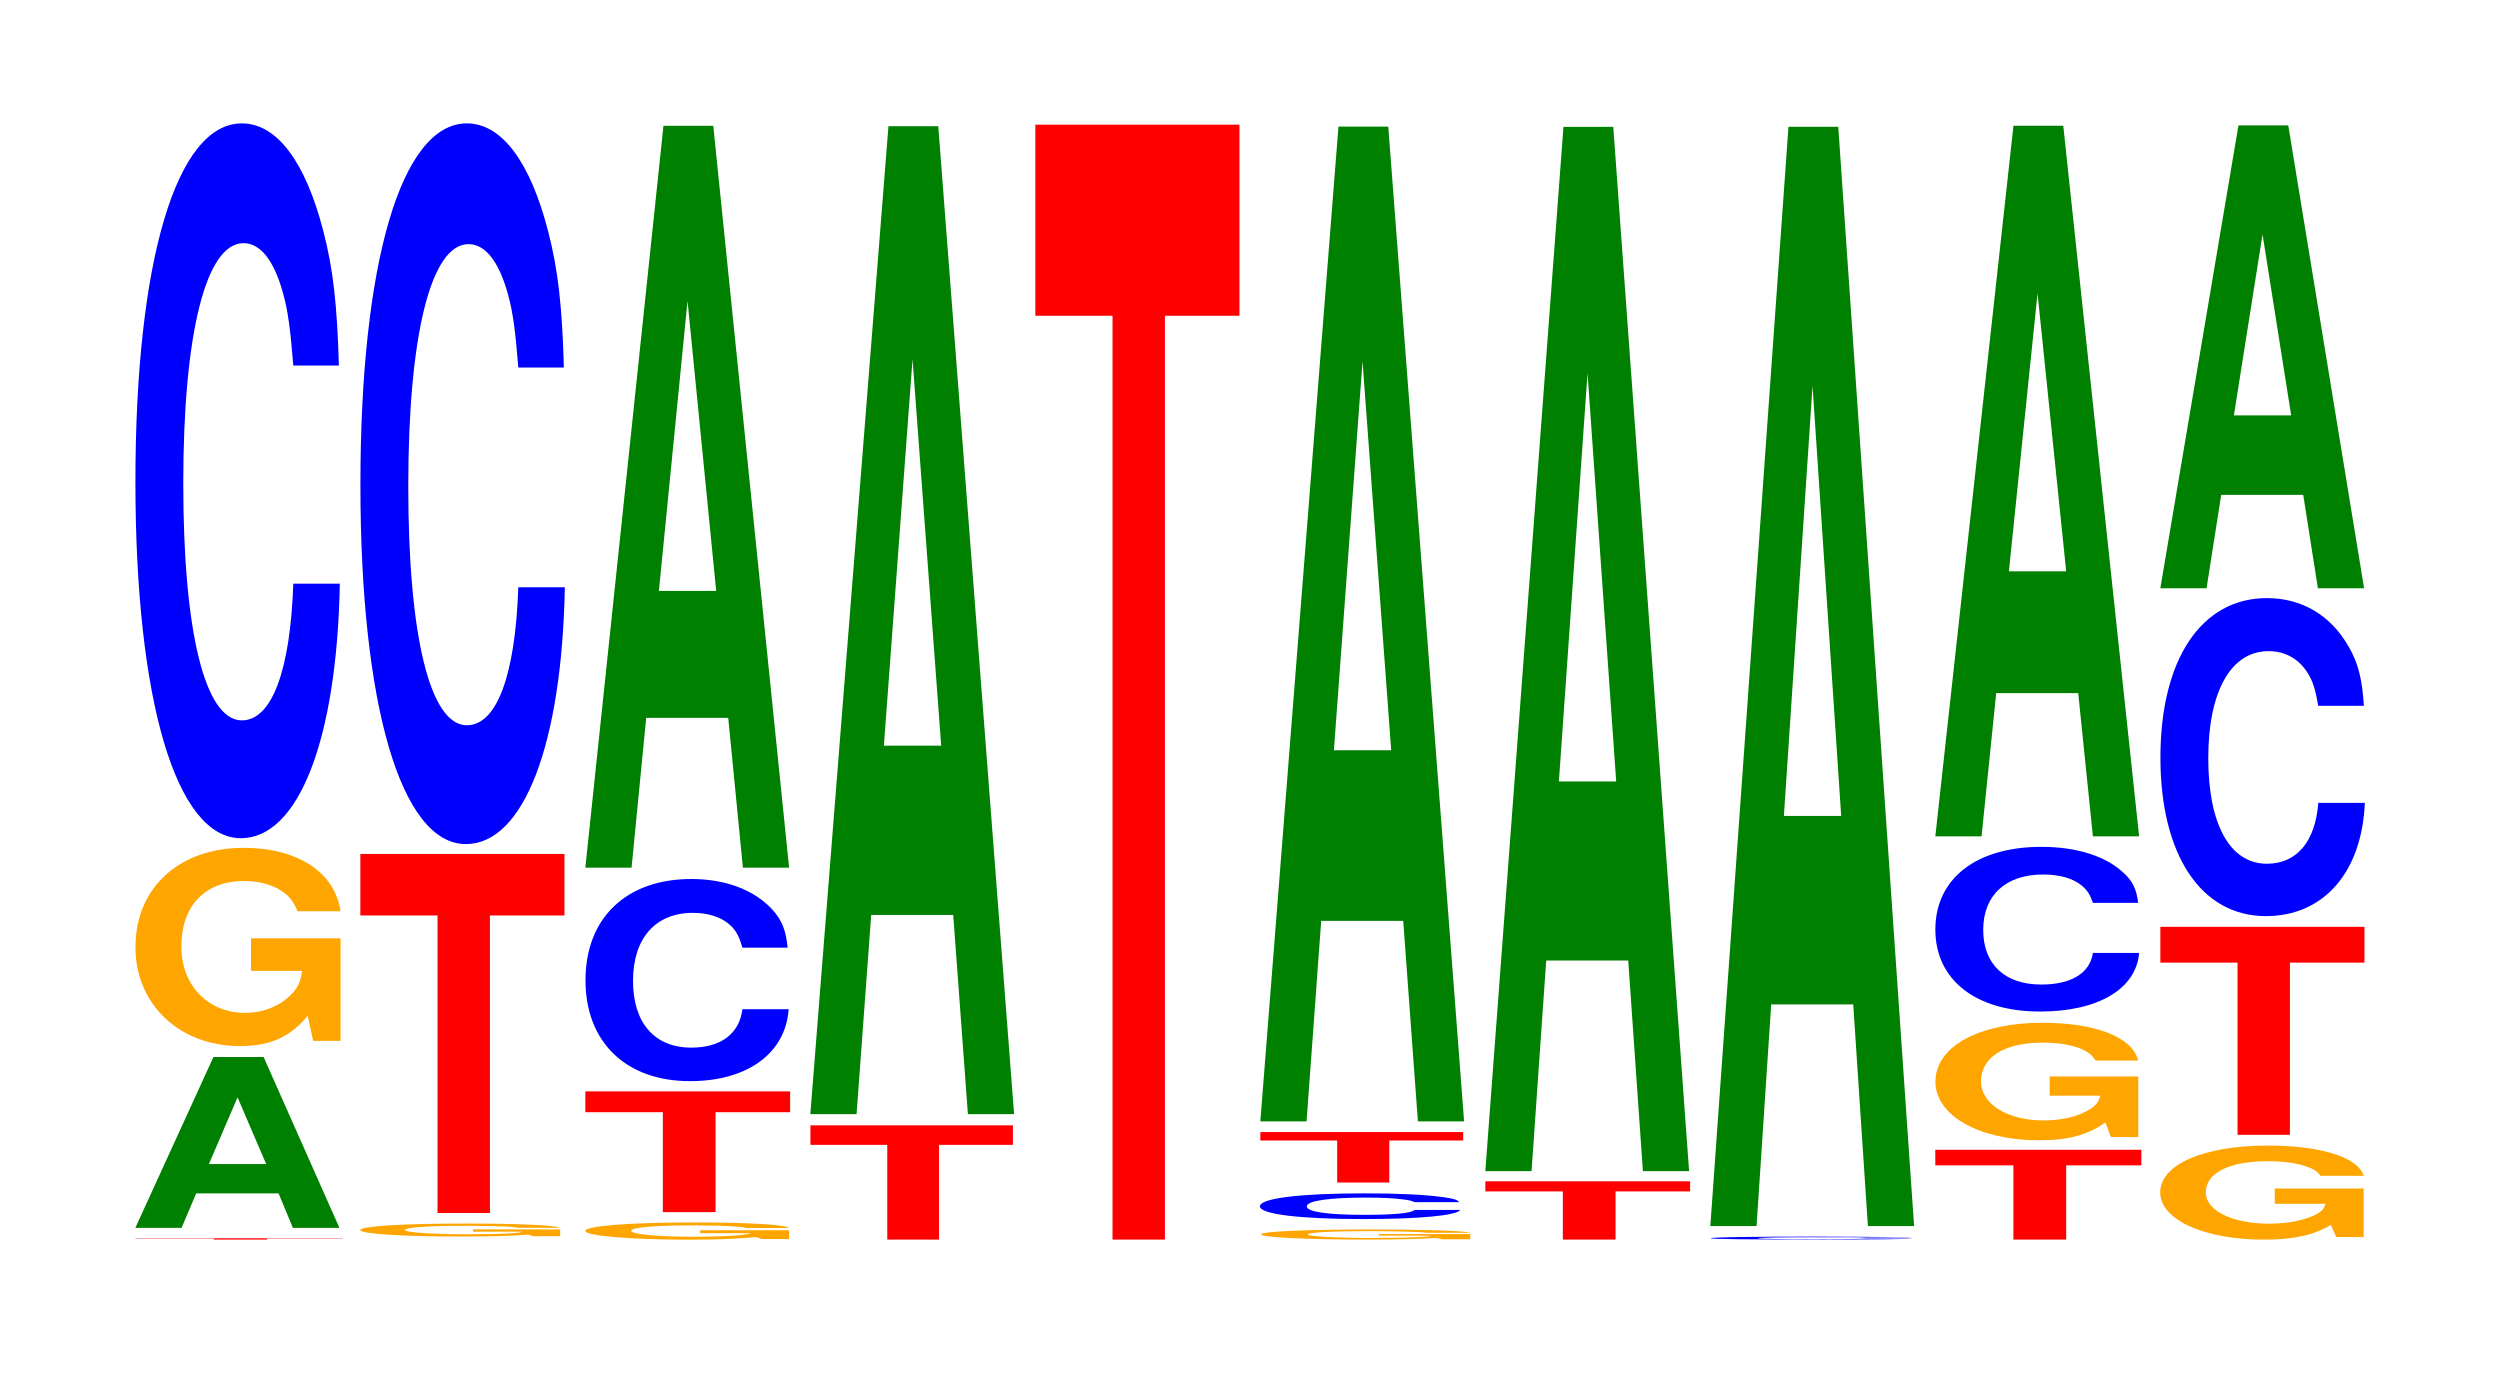
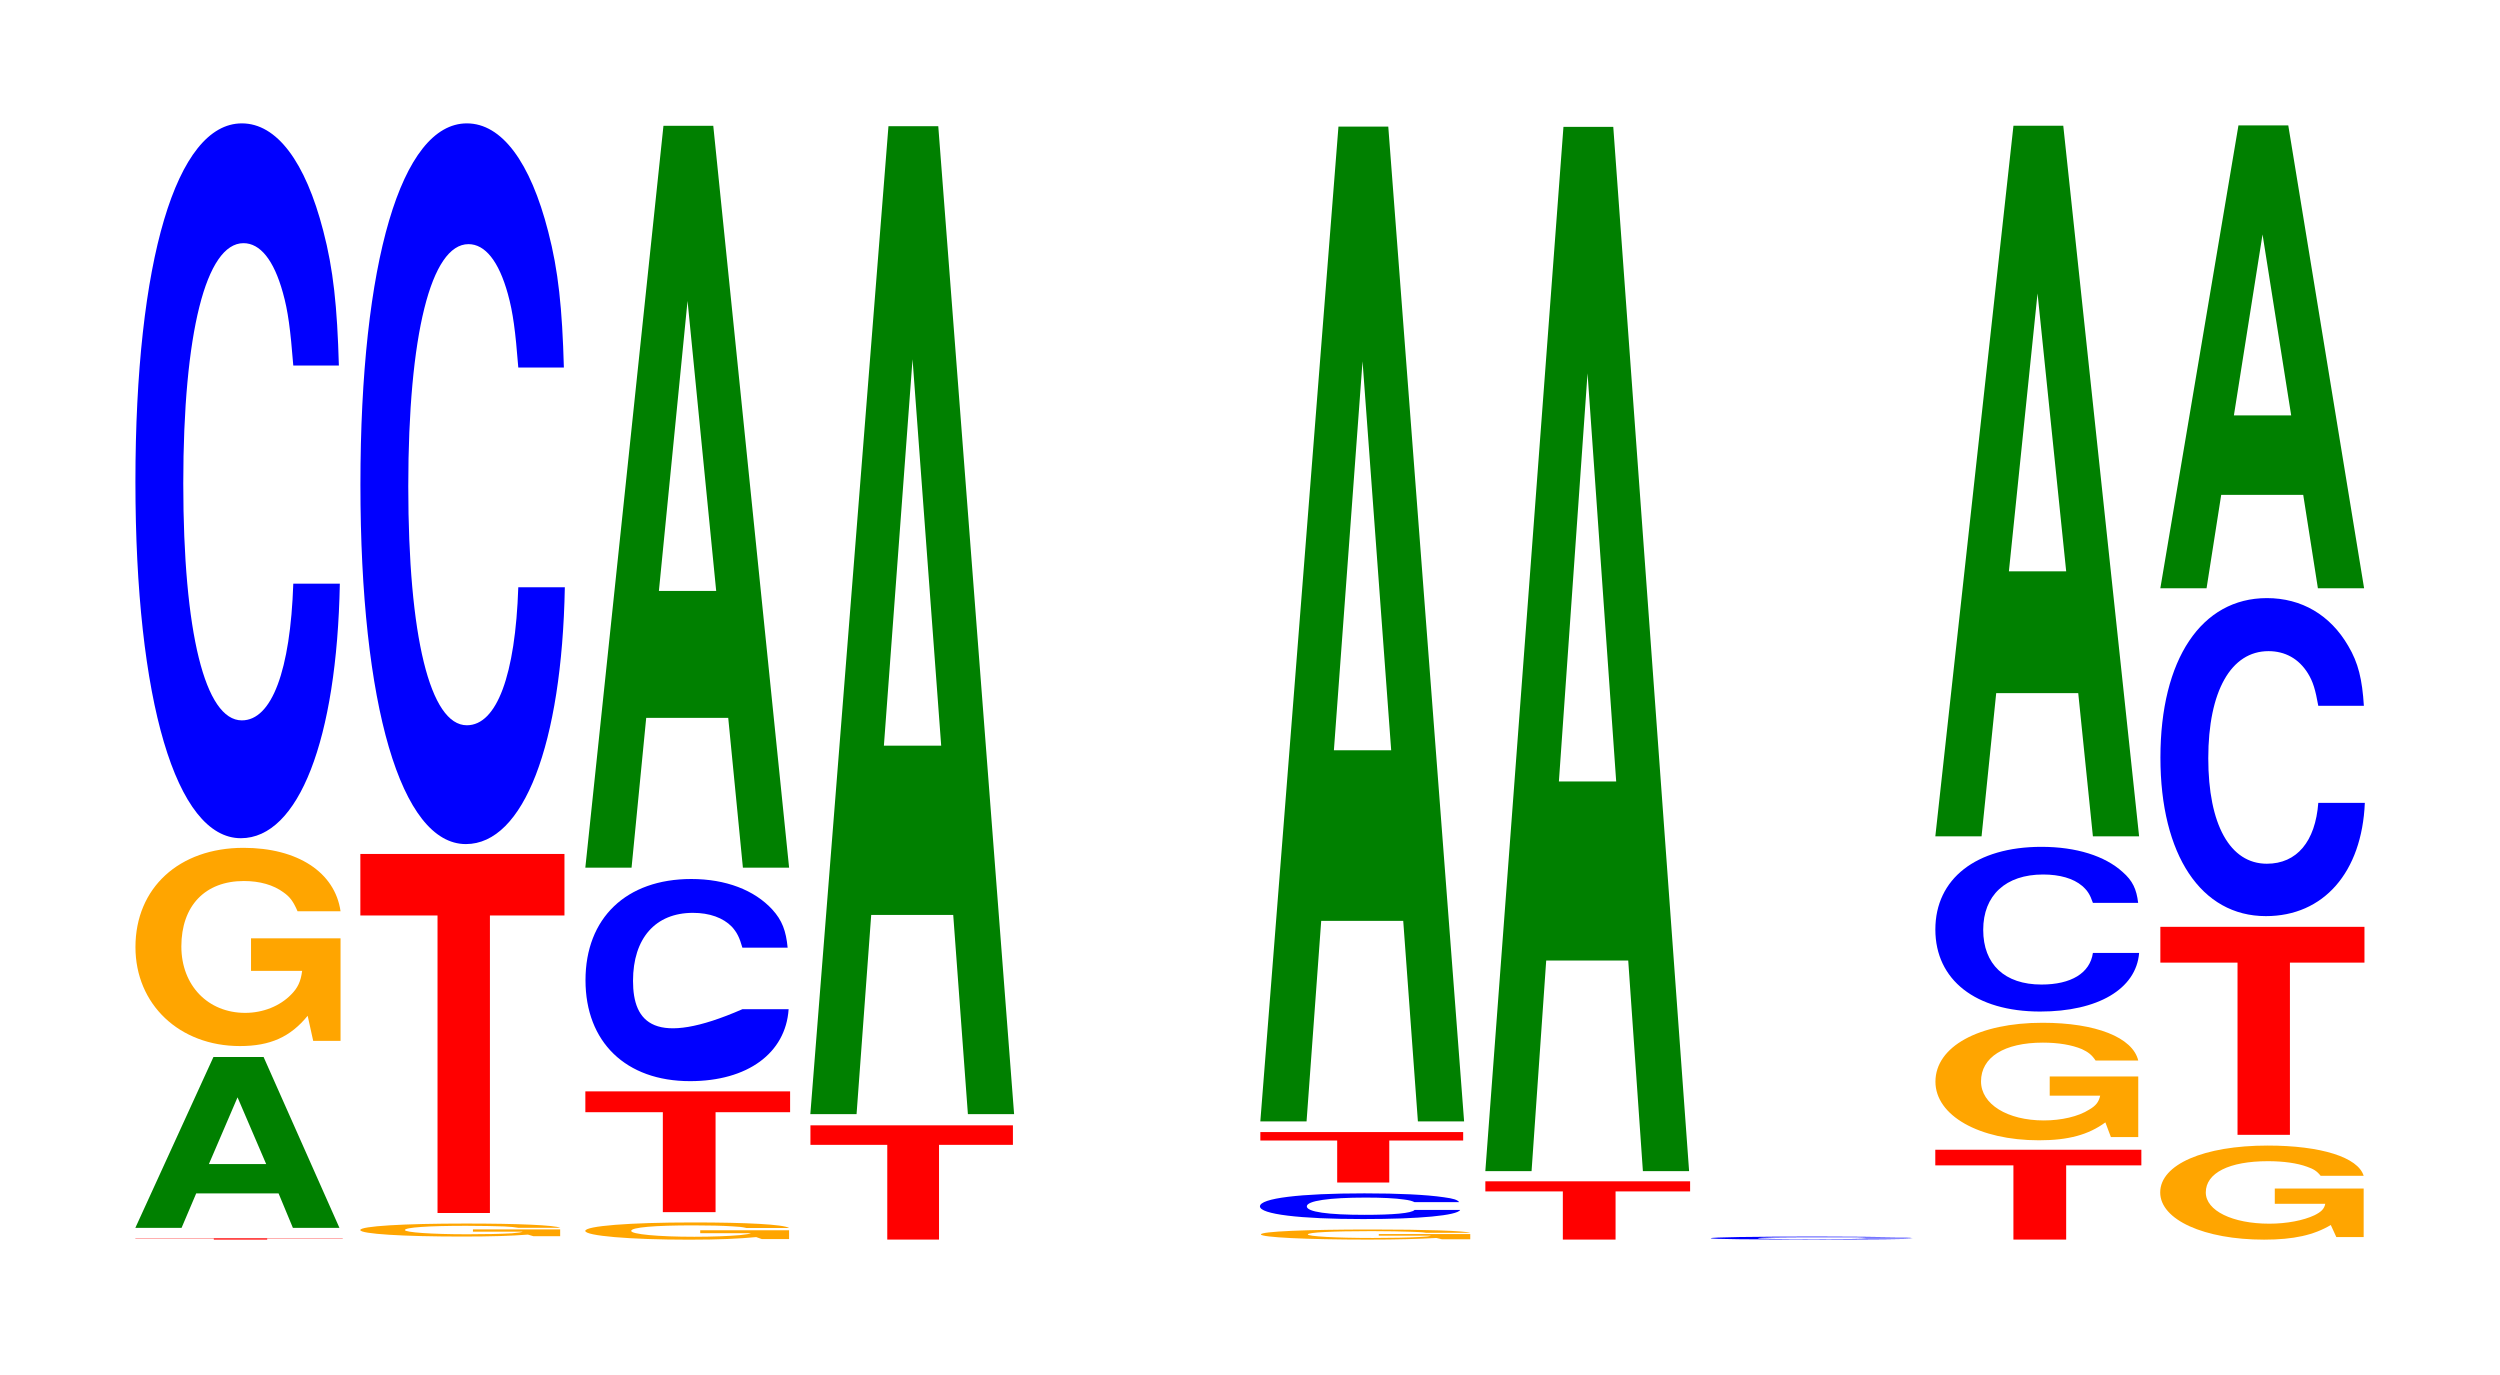
<svg xmlns="http://www.w3.org/2000/svg" xmlns:xlink="http://www.w3.org/1999/xlink" width="120pt" height="66pt" viewBox="0 0 120 66" version="1.1">
  <defs>
    <g>
      <symbol overflow="visible" id="glyph0-0">
        <path style="stroke:none;" d="M 6.562 -0.047 L 10.188 -0.047 L 10.188 -0.062 L 0.234 -0.062 L 0.234 -0.047 L 4 -0.047 L 4 0 L 6.562 0 Z M 6.562 -0.047 " />
      </symbol>
      <symbol overflow="visible" id="glyph1-0">
        <path style="stroke:none;" d="M 7.25 -1.656 L 7.938 0 L 10.172 0 L 6.531 -8.203 L 4.125 -8.203 L 0.375 0 L 2.594 0 L 3.297 -1.656 Z M 6.656 -3.062 L 3.906 -3.062 L 5.281 -6.266 Z M 6.656 -3.062 " />
      </symbol>
      <symbol overflow="visible" id="glyph2-0">
        <path style="stroke:none;" d="M 10.469 -4.891 L 6.172 -4.891 L 6.172 -3.328 L 8.625 -3.328 C 8.562 -2.812 8.406 -2.5 8.094 -2.188 C 7.562 -1.641 6.75 -1.312 5.891 -1.312 C 4.109 -1.312 2.828 -2.625 2.828 -4.5 C 2.828 -6.453 3.969 -7.641 5.828 -7.641 C 6.594 -7.641 7.25 -7.453 7.734 -7.094 C 8.047 -6.875 8.203 -6.656 8.406 -6.188 L 10.469 -6.188 C 10.203 -8.062 8.406 -9.234 5.812 -9.234 C 2.719 -9.234 0.625 -7.312 0.625 -4.469 C 0.625 -1.719 2.734 0.281 5.641 0.281 C 7.094 0.281 8.062 -0.156 8.891 -1.172 L 9.156 0.031 L 10.469 0.031 Z M 10.469 -4.891 " />
      </symbol>
      <symbol overflow="visible" id="glyph3-0">
        <path style="stroke:none;" d="M 10.438 -21.656 C 10.359 -24.484 10.172 -26.281 9.688 -28.125 C 8.828 -31.453 7.453 -33.281 5.781 -33.281 C 2.641 -33.281 0.672 -26.688 0.672 -16.078 C 0.672 -5.578 2.625 1.031 5.734 1.031 C 8.5 1.031 10.344 -3.688 10.484 -11.188 L 8.25 -11.188 C 8.109 -7.016 7.219 -4.625 5.781 -4.625 C 4.016 -4.625 2.969 -8.844 2.969 -16 C 2.969 -23.219 4.062 -27.531 5.859 -27.531 C 6.656 -27.531 7.312 -26.734 7.75 -25.156 C 8 -24.266 8.109 -23.406 8.25 -21.656 Z M 10.438 -21.656 " />
      </symbol>
      <symbol overflow="visible" id="glyph4-0">
        <path style="stroke:none;" d="M 10.203 -0.328 L 6.016 -0.328 L 6.016 -0.219 L 8.406 -0.219 C 8.344 -0.188 8.203 -0.172 7.891 -0.141 C 7.359 -0.109 6.578 -0.094 5.75 -0.094 C 4 -0.094 2.75 -0.188 2.75 -0.297 C 2.75 -0.422 3.859 -0.5 5.688 -0.5 C 6.438 -0.5 7.062 -0.484 7.531 -0.469 C 7.844 -0.453 8 -0.438 8.188 -0.406 L 10.203 -0.406 C 9.953 -0.531 8.203 -0.609 5.672 -0.609 C 2.656 -0.609 0.609 -0.484 0.609 -0.297 C 0.609 -0.109 2.672 0.016 5.5 0.016 C 6.906 0.016 7.859 -0.016 8.656 -0.078 L 8.922 0 L 10.203 0 Z M 10.203 -0.328 " />
      </symbol>
      <symbol overflow="visible" id="glyph5-0">
        <path style="stroke:none;" d="M 6.453 -14.281 L 10.031 -14.281 L 10.031 -17.234 L 0.234 -17.234 L 0.234 -14.281 L 3.938 -14.281 L 3.938 0 L 6.453 0 Z M 6.453 -14.281 " />
      </symbol>
      <symbol overflow="visible" id="glyph6-0">
        <path style="stroke:none;" d="M 10.438 -21.828 C 10.359 -24.672 10.172 -26.484 9.688 -28.344 C 8.828 -31.703 7.453 -33.547 5.781 -33.547 C 2.641 -33.547 0.672 -26.891 0.672 -16.203 C 0.672 -5.609 2.625 1.047 5.734 1.047 C 8.5 1.047 10.344 -3.719 10.484 -11.281 L 8.25 -11.281 C 8.109 -7.062 7.219 -4.656 5.781 -4.656 C 4.016 -4.656 2.969 -8.922 2.969 -16.125 C 2.969 -23.406 4.062 -27.75 5.859 -27.75 C 6.656 -27.75 7.312 -26.938 7.75 -25.359 C 8 -24.453 8.109 -23.594 8.25 -21.828 Z M 10.438 -21.828 " />
      </symbol>
      <symbol overflow="visible" id="glyph7-0">
        <path style="stroke:none;" d="M 10.391 -0.422 L 6.125 -0.422 L 6.125 -0.281 L 8.562 -0.281 C 8.5 -0.25 8.344 -0.219 8.031 -0.188 C 7.5 -0.141 6.703 -0.109 5.844 -0.109 C 4.078 -0.109 2.812 -0.234 2.812 -0.391 C 2.812 -0.562 3.938 -0.656 5.797 -0.656 C 6.547 -0.656 7.203 -0.641 7.672 -0.609 C 7.984 -0.594 8.141 -0.578 8.344 -0.531 L 10.391 -0.531 C 10.141 -0.703 8.344 -0.797 5.781 -0.797 C 2.703 -0.797 0.609 -0.625 0.609 -0.391 C 0.609 -0.156 2.719 0.031 5.594 0.031 C 7.031 0.031 8 -0.016 8.812 -0.094 L 9.078 0 L 10.391 0 Z M 10.391 -0.422 " />
      </symbol>
      <symbol overflow="visible" id="glyph8-0">
        <path style="stroke:none;" d="M 6.484 -4.797 L 10.062 -4.797 L 10.062 -5.797 L 0.234 -5.797 L 0.234 -4.797 L 3.953 -4.797 L 3.953 0 L 6.484 0 Z M 6.484 -4.797 " />
      </symbol>
      <symbol overflow="visible" id="glyph9-0">
-         <path style="stroke:none;" d="M 10.375 -6.109 C 10.297 -6.922 10.109 -7.422 9.641 -7.938 C 8.781 -8.875 7.406 -9.406 5.75 -9.406 C 2.625 -9.406 0.672 -7.531 0.672 -4.547 C 0.672 -1.578 2.609 0.297 5.688 0.297 C 8.453 0.297 10.281 -1.047 10.422 -3.156 L 8.203 -3.156 C 8.062 -1.984 7.172 -1.312 5.75 -1.312 C 3.984 -1.312 2.953 -2.5 2.953 -4.516 C 2.953 -6.562 4.031 -7.781 5.828 -7.781 C 6.625 -7.781 7.281 -7.547 7.703 -7.109 C 7.938 -6.844 8.062 -6.609 8.203 -6.109 Z M 10.375 -6.109 " />
+         <path style="stroke:none;" d="M 10.375 -6.109 C 10.297 -6.922 10.109 -7.422 9.641 -7.938 C 8.781 -8.875 7.406 -9.406 5.75 -9.406 C 2.625 -9.406 0.672 -7.531 0.672 -4.547 C 0.672 -1.578 2.609 0.297 5.688 0.297 C 8.453 0.297 10.281 -1.047 10.422 -3.156 L 8.203 -3.156 C 3.984 -1.312 2.953 -2.5 2.953 -4.516 C 2.953 -6.562 4.031 -7.781 5.828 -7.781 C 6.625 -7.781 7.281 -7.547 7.703 -7.109 C 7.938 -6.844 8.062 -6.609 8.203 -6.109 Z M 10.375 -6.109 " />
      </symbol>
      <symbol overflow="visible" id="glyph10-0">
        <path style="stroke:none;" d="M 7.234 -7.188 L 7.938 0 L 10.156 0 L 6.516 -35.609 L 4.125 -35.609 L 0.375 0 L 2.594 0 L 3.297 -7.188 Z M 6.656 -13.281 L 3.906 -13.281 L 5.281 -27.203 Z M 6.656 -13.281 " />
      </symbol>
      <symbol overflow="visible" id="glyph11-0">
        <path style="stroke:none;" d="M 6.406 -4.547 L 9.953 -4.547 L 9.953 -5.484 L 0.234 -5.484 L 0.234 -4.547 L 3.922 -4.547 L 3.922 0 L 6.406 0 Z M 6.406 -4.547 " />
      </symbol>
      <symbol overflow="visible" id="glyph12-0">
        <path style="stroke:none;" d="M 7.234 -9.562 L 7.938 0 L 10.156 0 L 6.516 -47.422 L 4.125 -47.422 L 0.375 0 L 2.594 0 L 3.297 -9.562 Z M 6.656 -17.688 L 3.906 -17.688 L 5.281 -36.234 Z M 6.656 -17.688 " />
      </symbol>
      <symbol overflow="visible" id="glyph13-0">
-         <path style="stroke:none;" d="M 6.453 -44.344 L 10.031 -44.344 L 10.031 -53.516 L 0.234 -53.516 L 0.234 -44.344 L 3.938 -44.344 L 3.938 0 L 6.453 0 Z M 6.453 -44.344 " />
-       </symbol>
+         </symbol>
      <symbol overflow="visible" id="glyph14-0">
        <path style="stroke:none;" d="M 10.672 -0.25 L 6.281 -0.25 L 6.281 -0.172 L 8.781 -0.172 C 8.719 -0.141 8.562 -0.125 8.234 -0.109 C 7.688 -0.078 6.875 -0.062 6 -0.062 C 4.188 -0.062 2.875 -0.141 2.875 -0.234 C 2.875 -0.328 4.031 -0.391 5.938 -0.391 C 6.719 -0.391 7.375 -0.375 7.875 -0.359 C 8.188 -0.344 8.359 -0.344 8.547 -0.312 L 10.672 -0.312 C 10.391 -0.406 8.562 -0.469 5.922 -0.469 C 2.781 -0.469 0.625 -0.375 0.625 -0.234 C 0.625 -0.094 2.797 0.016 5.75 0.016 C 7.219 0.016 8.203 -0.016 9.047 -0.062 L 9.312 0 L 10.672 0 Z M 10.672 -0.25 " />
      </symbol>
      <symbol overflow="visible" id="glyph15-0">
        <path style="stroke:none;" d="M 10.219 -0.781 C 10.141 -0.891 9.953 -0.953 9.484 -1.016 C 8.641 -1.141 7.297 -1.203 5.672 -1.203 C 2.578 -1.203 0.656 -0.969 0.656 -0.578 C 0.656 -0.203 2.562 0.031 5.609 0.031 C 8.312 0.031 10.125 -0.141 10.266 -0.406 L 8.078 -0.406 C 7.938 -0.25 7.062 -0.172 5.672 -0.172 C 3.922 -0.172 2.906 -0.312 2.906 -0.578 C 2.906 -0.844 3.969 -1 5.734 -1 C 6.516 -1 7.156 -0.969 7.578 -0.906 C 7.828 -0.875 7.938 -0.844 8.078 -0.781 Z M 10.219 -0.781 " />
      </symbol>
      <symbol overflow="visible" id="glyph16-0">
        <path style="stroke:none;" d="M 6.422 -2.016 L 9.969 -2.016 L 9.969 -2.422 L 0.234 -2.422 L 0.234 -2.016 L 3.922 -2.016 L 3.922 0 L 6.422 0 Z M 6.422 -2.016 " />
      </symbol>
      <symbol overflow="visible" id="glyph17-0">
        <path style="stroke:none;" d="M 7.234 -9.625 L 7.938 0 L 10.156 0 L 6.516 -47.75 L 4.125 -47.75 L 0.375 0 L 2.594 0 L 3.297 -9.625 Z M 6.656 -17.812 L 3.906 -17.812 L 5.281 -36.484 Z M 6.656 -17.812 " />
      </symbol>
      <symbol overflow="visible" id="glyph18-0">
        <path style="stroke:none;" d="M 6.484 -2.312 L 10.062 -2.312 L 10.062 -2.797 L 0.234 -2.797 L 0.234 -2.312 L 3.953 -2.312 L 3.953 0 L 6.484 0 Z M 6.484 -2.312 " />
      </symbol>
      <symbol overflow="visible" id="glyph19-0">
        <path style="stroke:none;" d="M 7.234 -10.109 L 7.938 0 L 10.156 0 L 6.516 -50.125 L 4.125 -50.125 L 0.375 0 L 2.594 0 L 3.297 -10.109 Z M 6.656 -18.703 L 3.906 -18.703 L 5.281 -38.297 Z M 6.656 -18.703 " />
      </symbol>
      <symbol overflow="visible" id="glyph20-0">
        <path style="stroke:none;" d="M 10.328 -0.094 C 10.25 -0.109 10.047 -0.109 9.578 -0.109 C 8.734 -0.125 7.375 -0.141 5.719 -0.141 C 2.609 -0.141 0.672 -0.109 0.672 -0.062 C 0.672 -0.016 2.594 0 5.656 0 C 8.406 0 10.234 -0.016 10.375 -0.047 L 8.156 -0.047 C 8.031 -0.031 7.125 -0.016 5.719 -0.016 C 3.969 -0.016 2.938 -0.031 2.938 -0.062 C 2.938 -0.094 4.016 -0.109 5.797 -0.109 C 6.594 -0.109 7.234 -0.109 7.656 -0.109 C 7.906 -0.109 8.031 -0.094 8.156 -0.094 Z M 10.328 -0.094 " />
      </symbol>
      <symbol overflow="visible" id="glyph21-0">
-         <path style="stroke:none;" d="M 7.234 -10.641 L 7.938 0 L 10.156 0 L 6.516 -52.766 L 4.125 -52.766 L 0.375 0 L 2.594 0 L 3.297 -10.641 Z M 6.656 -19.688 L 3.906 -19.688 L 5.281 -40.328 Z M 6.656 -19.688 " />
-       </symbol>
+         </symbol>
      <symbol overflow="visible" id="glyph22-0">
        <path style="stroke:none;" d="M 6.516 -3.562 L 10.125 -3.562 L 10.125 -4.312 L 0.234 -4.312 L 0.234 -3.562 L 3.984 -3.562 L 3.984 0 L 6.516 0 Z M 6.516 -3.562 " />
      </symbol>
      <symbol overflow="visible" id="glyph23-0">
        <path style="stroke:none;" d="M 10.344 -2.891 L 6.094 -2.891 L 6.094 -1.969 L 8.516 -1.969 C 8.453 -1.672 8.312 -1.484 7.984 -1.297 C 7.469 -0.969 6.656 -0.781 5.812 -0.781 C 4.062 -0.781 2.797 -1.562 2.797 -2.656 C 2.797 -3.812 3.906 -4.516 5.766 -4.516 C 6.516 -4.516 7.156 -4.406 7.641 -4.203 C 7.938 -4.062 8.109 -3.938 8.297 -3.656 L 10.344 -3.656 C 10.078 -4.766 8.312 -5.469 5.75 -5.469 C 2.688 -5.469 0.609 -4.328 0.609 -2.641 C 0.609 -1.016 2.703 0.172 5.578 0.172 C 7 0.172 7.953 -0.094 8.766 -0.688 L 9.031 0.016 L 10.344 0.016 Z M 10.344 -2.891 " />
      </symbol>
      <symbol overflow="visible" id="glyph24-0">
        <path style="stroke:none;" d="M 10.406 -4.984 C 10.328 -5.641 10.141 -6.047 9.656 -6.469 C 8.812 -7.234 7.438 -7.672 5.766 -7.672 C 2.625 -7.672 0.672 -6.141 0.672 -3.703 C 0.672 -1.281 2.609 0.234 5.703 0.234 C 8.469 0.234 10.312 -0.844 10.453 -2.578 L 8.234 -2.578 C 8.094 -1.609 7.188 -1.062 5.766 -1.062 C 4 -1.062 2.969 -2.031 2.969 -3.688 C 2.969 -5.344 4.047 -6.344 5.844 -6.344 C 6.641 -6.344 7.297 -6.156 7.719 -5.797 C 7.969 -5.578 8.094 -5.391 8.234 -4.984 Z M 10.406 -4.984 " />
      </symbol>
      <symbol overflow="visible" id="glyph25-0">
        <path style="stroke:none;" d="M 7.234 -6.875 L 7.938 0 L 10.156 0 L 6.516 -34.109 L 4.125 -34.109 L 0.375 0 L 2.594 0 L 3.297 -6.875 Z M 6.656 -12.719 L 3.906 -12.719 L 5.281 -26.062 Z M 6.656 -12.719 " />
      </symbol>
      <symbol overflow="visible" id="glyph26-0">
        <path style="stroke:none;" d="M 10.375 -2.312 L 6.109 -2.312 L 6.109 -1.578 L 8.531 -1.578 C 8.484 -1.328 8.328 -1.188 8.016 -1.031 C 7.484 -0.781 6.688 -0.625 5.844 -0.625 C 4.078 -0.625 2.797 -1.25 2.797 -2.125 C 2.797 -3.062 3.922 -3.625 5.781 -3.625 C 6.531 -3.625 7.188 -3.531 7.656 -3.359 C 7.969 -3.25 8.125 -3.156 8.312 -2.922 L 10.375 -2.922 C 10.109 -3.812 8.328 -4.375 5.766 -4.375 C 2.703 -4.375 0.609 -3.469 0.609 -2.125 C 0.609 -0.812 2.719 0.141 5.594 0.141 C 7.016 0.141 7.984 -0.078 8.797 -0.562 L 9.062 0.016 L 10.375 0.016 Z M 10.375 -2.312 " />
      </symbol>
      <symbol overflow="visible" id="glyph27-0">
        <path style="stroke:none;" d="M 6.453 -8.266 L 10.031 -8.266 L 10.031 -9.984 L 0.234 -9.984 L 0.234 -8.266 L 3.938 -8.266 L 3.938 0 L 6.453 0 Z M 6.453 -8.266 " />
      </symbol>
      <symbol overflow="visible" id="glyph28-0">
        <path style="stroke:none;" d="M 10.438 -9.641 C 10.359 -10.906 10.172 -11.703 9.688 -12.516 C 8.828 -14 7.453 -14.812 5.781 -14.812 C 2.641 -14.812 0.672 -11.875 0.672 -7.156 C 0.672 -2.484 2.625 0.453 5.734 0.453 C 8.5 0.453 10.344 -1.641 10.484 -4.984 L 8.25 -4.984 C 8.109 -3.125 7.219 -2.062 5.781 -2.062 C 4.016 -2.062 2.969 -3.938 2.969 -7.125 C 2.969 -10.344 4.062 -12.266 5.859 -12.266 C 6.656 -12.266 7.312 -11.906 7.75 -11.203 C 8 -10.797 8.109 -10.422 8.25 -9.641 Z M 10.438 -9.641 " />
      </symbol>
      <symbol overflow="visible" id="glyph29-0">
        <path style="stroke:none;" d="M 7.234 -4.484 L 7.938 0 L 10.156 0 L 6.516 -22.219 L 4.125 -22.219 L 0.375 0 L 2.594 0 L 3.297 -4.484 Z M 6.656 -8.297 L 3.906 -8.297 L 5.281 -16.984 Z M 6.656 -8.297 " />
      </symbol>
    </g>
  </defs>
  <g id="surface1">
    <g style="fill:rgb(100%,0%,0%);fill-opacity:1;">
      <use xlink:href="#glyph0-0" x="6.263" y="59.5" />
    </g>
    <g style="fill:rgb(0%,50.194%,0%);fill-opacity:1;">
      <use xlink:href="#glyph1-0" x="6.121" y="58.938" />
    </g>
    <g style="fill:rgb(100%,64.647%,0%);fill-opacity:1;">
      <use xlink:href="#glyph2-0" x="5.877" y="49.93" />
    </g>
    <g style="fill:rgb(0%,0%,100%);fill-opacity:1;">
      <use xlink:href="#glyph3-0" x="5.828" y="39.203" />
    </g>
    <g style="fill:rgb(100%,64.647%,0%);fill-opacity:1;">
      <use xlink:href="#glyph4-0" x="16.685" y="59.339" />
    </g>
    <g style="fill:rgb(100%,0%,0%);fill-opacity:1;">
      <use xlink:href="#glyph5-0" x="17.063" y="58.224" />
    </g>
    <g style="fill:rgb(0%,0%,100%);fill-opacity:1;">
      <use xlink:href="#glyph6-0" x="16.628" y="39.469" />
    </g>
    <g style="fill:rgb(100%,64.647%,0%);fill-opacity:1;">
      <use xlink:href="#glyph7-0" x="27.485" y="59.474" />
    </g>
    <g style="fill:rgb(100%,0%,0%);fill-opacity:1;">
      <use xlink:href="#glyph8-0" x="27.863" y="58.183" />
    </g>
    <g style="fill:rgb(0%,0%,100%);fill-opacity:1;">
      <use xlink:href="#glyph9-0" x="27.432" y="51.598" />
    </g>
    <g style="fill:rgb(0%,50.194%,0%);fill-opacity:1;">
      <use xlink:href="#glyph10-0" x="27.721" y="41.647" />
    </g>
    <g style="fill:rgb(100%,0%,0%);fill-opacity:1;">
      <use xlink:href="#glyph11-0" x="38.667" y="59.5" />
    </g>
    <g style="fill:rgb(0%,50.194%,0%);fill-opacity:1;">
      <use xlink:href="#glyph12-0" x="38.521" y="53.479" />
    </g>
    <g style="fill:rgb(100%,0%,0%);fill-opacity:1;">
      <use xlink:href="#glyph13-0" x="49.463" y="59.5" />
    </g>
    <g style="fill:rgb(100%,64.647%,0%);fill-opacity:1;">
      <use xlink:href="#glyph14-0" x="59.9" y="59.485" />
    </g>
    <g style="fill:rgb(0%,0%,100%);fill-opacity:1;">
      <use xlink:href="#glyph15-0" x="59.821" y="58.484" />
    </g>
    <g style="fill:rgb(100%,0%,0%);fill-opacity:1;">
      <use xlink:href="#glyph16-0" x="60.263" y="56.761" />
    </g>
    <g style="fill:rgb(0%,50.194%,0%);fill-opacity:1;">
      <use xlink:href="#glyph17-0" x="60.121" y="53.826" />
    </g>
    <g style="fill:rgb(100%,0%,0%);fill-opacity:1;">
      <use xlink:href="#glyph18-0" x="71.063" y="59.5" />
    </g>
    <g style="fill:rgb(0%,50.194%,0%);fill-opacity:1;">
      <use xlink:href="#glyph19-0" x="70.921" y="56.214" />
    </g>
    <g style="fill:rgb(0%,0%,100%);fill-opacity:1;">
      <use xlink:href="#glyph20-0" x="81.443" y="59.497" />
    </g>
    <g style="fill:rgb(0%,50.194%,0%);fill-opacity:1;">
      <use xlink:href="#glyph21-0" x="81.721" y="58.852" />
    </g>
    <g style="fill:rgb(100%,0%,0%);fill-opacity:1;">
      <use xlink:href="#glyph22-0" x="92.66" y="59.5" />
    </g>
    <g style="fill:rgb(100%,64.647%,0%);fill-opacity:1;">
      <use xlink:href="#glyph23-0" x="92.292" y="54.562" />
    </g>
    <g style="fill:rgb(0%,0%,100%);fill-opacity:1;">
      <use xlink:href="#glyph24-0" x="92.225" y="48.32" />
    </g>
    <g style="fill:rgb(0%,50.194%,0%);fill-opacity:1;">
      <use xlink:href="#glyph25-0" x="92.521" y="40.144" />
    </g>
    <g style="fill:rgb(100%,64.647%,0%);fill-opacity:1;">
      <use xlink:href="#glyph26-0" x="103.081" y="59.362" />
    </g>
    <g style="fill:rgb(100%,0%,0%);fill-opacity:1;">
      <use xlink:href="#glyph27-0" x="103.463" y="54.472" />
    </g>
    <g style="fill:rgb(0%,0%,100%);fill-opacity:1;">
      <use xlink:href="#glyph28-0" x="103.028" y="43.521" />
    </g>
    <g style="fill:rgb(0%,50.194%,0%);fill-opacity:1;">
      <use xlink:href="#glyph29-0" x="103.321" y="28.237" />
    </g>
  </g>
</svg>